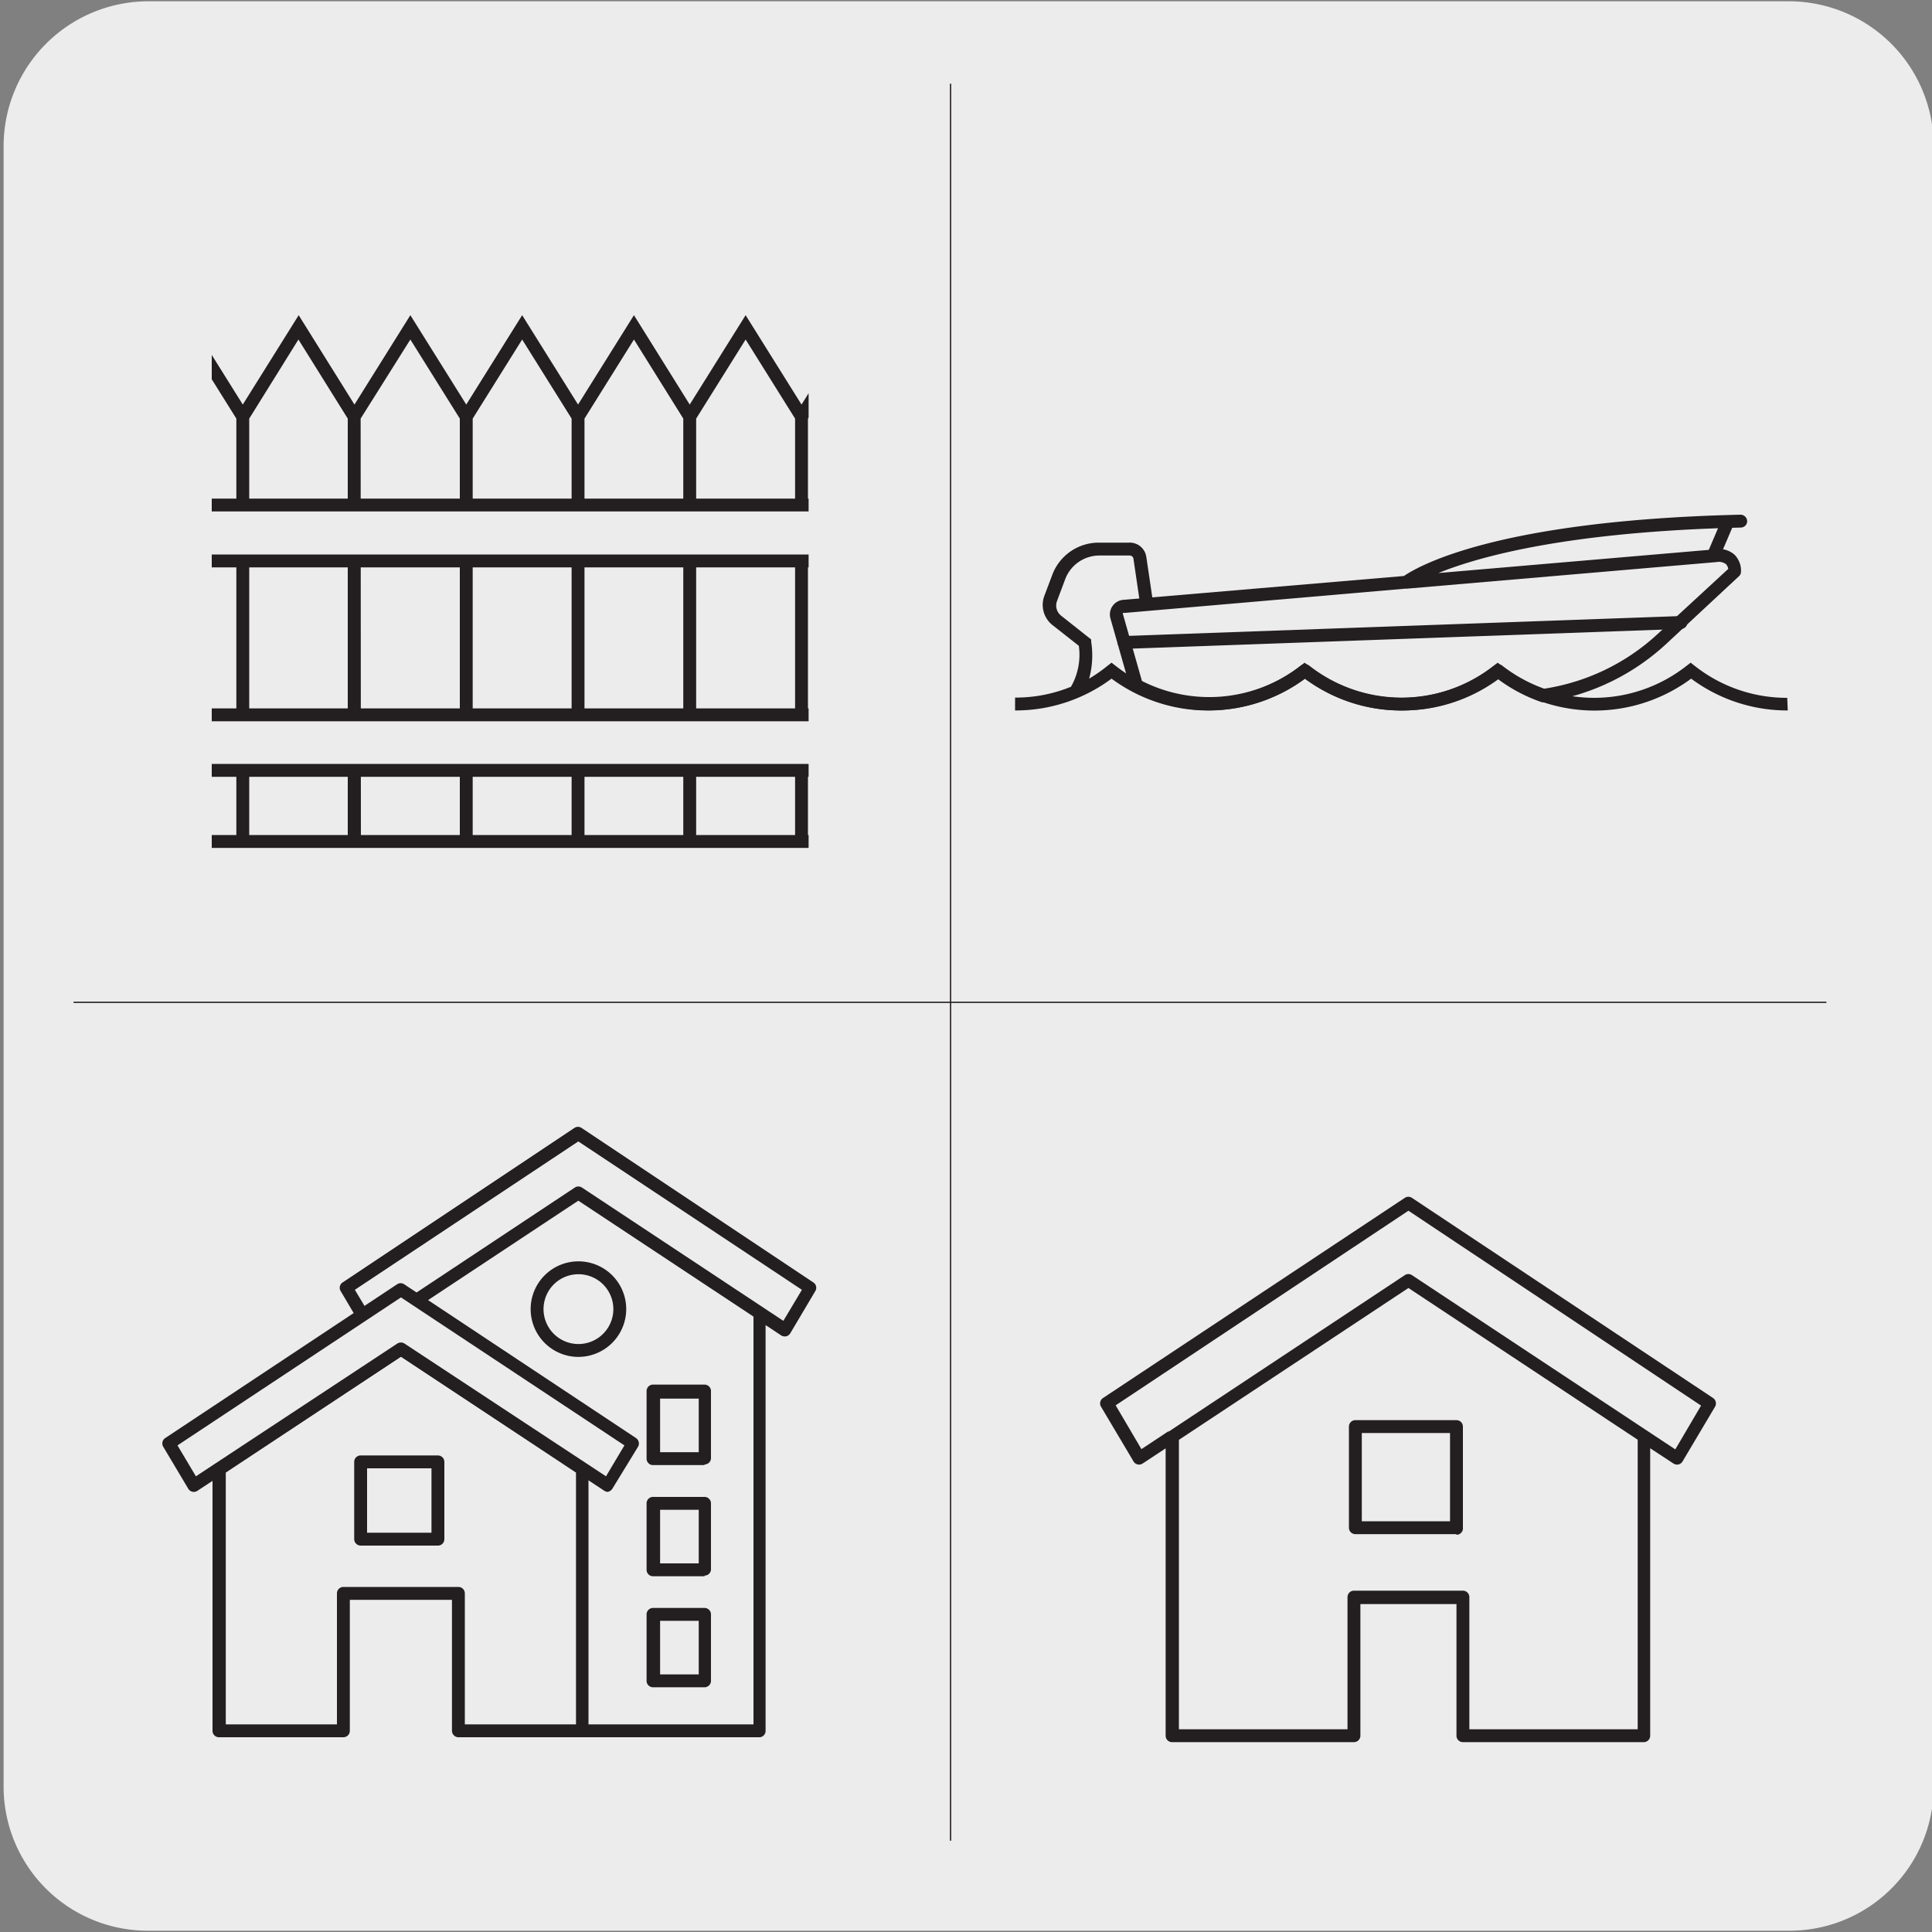
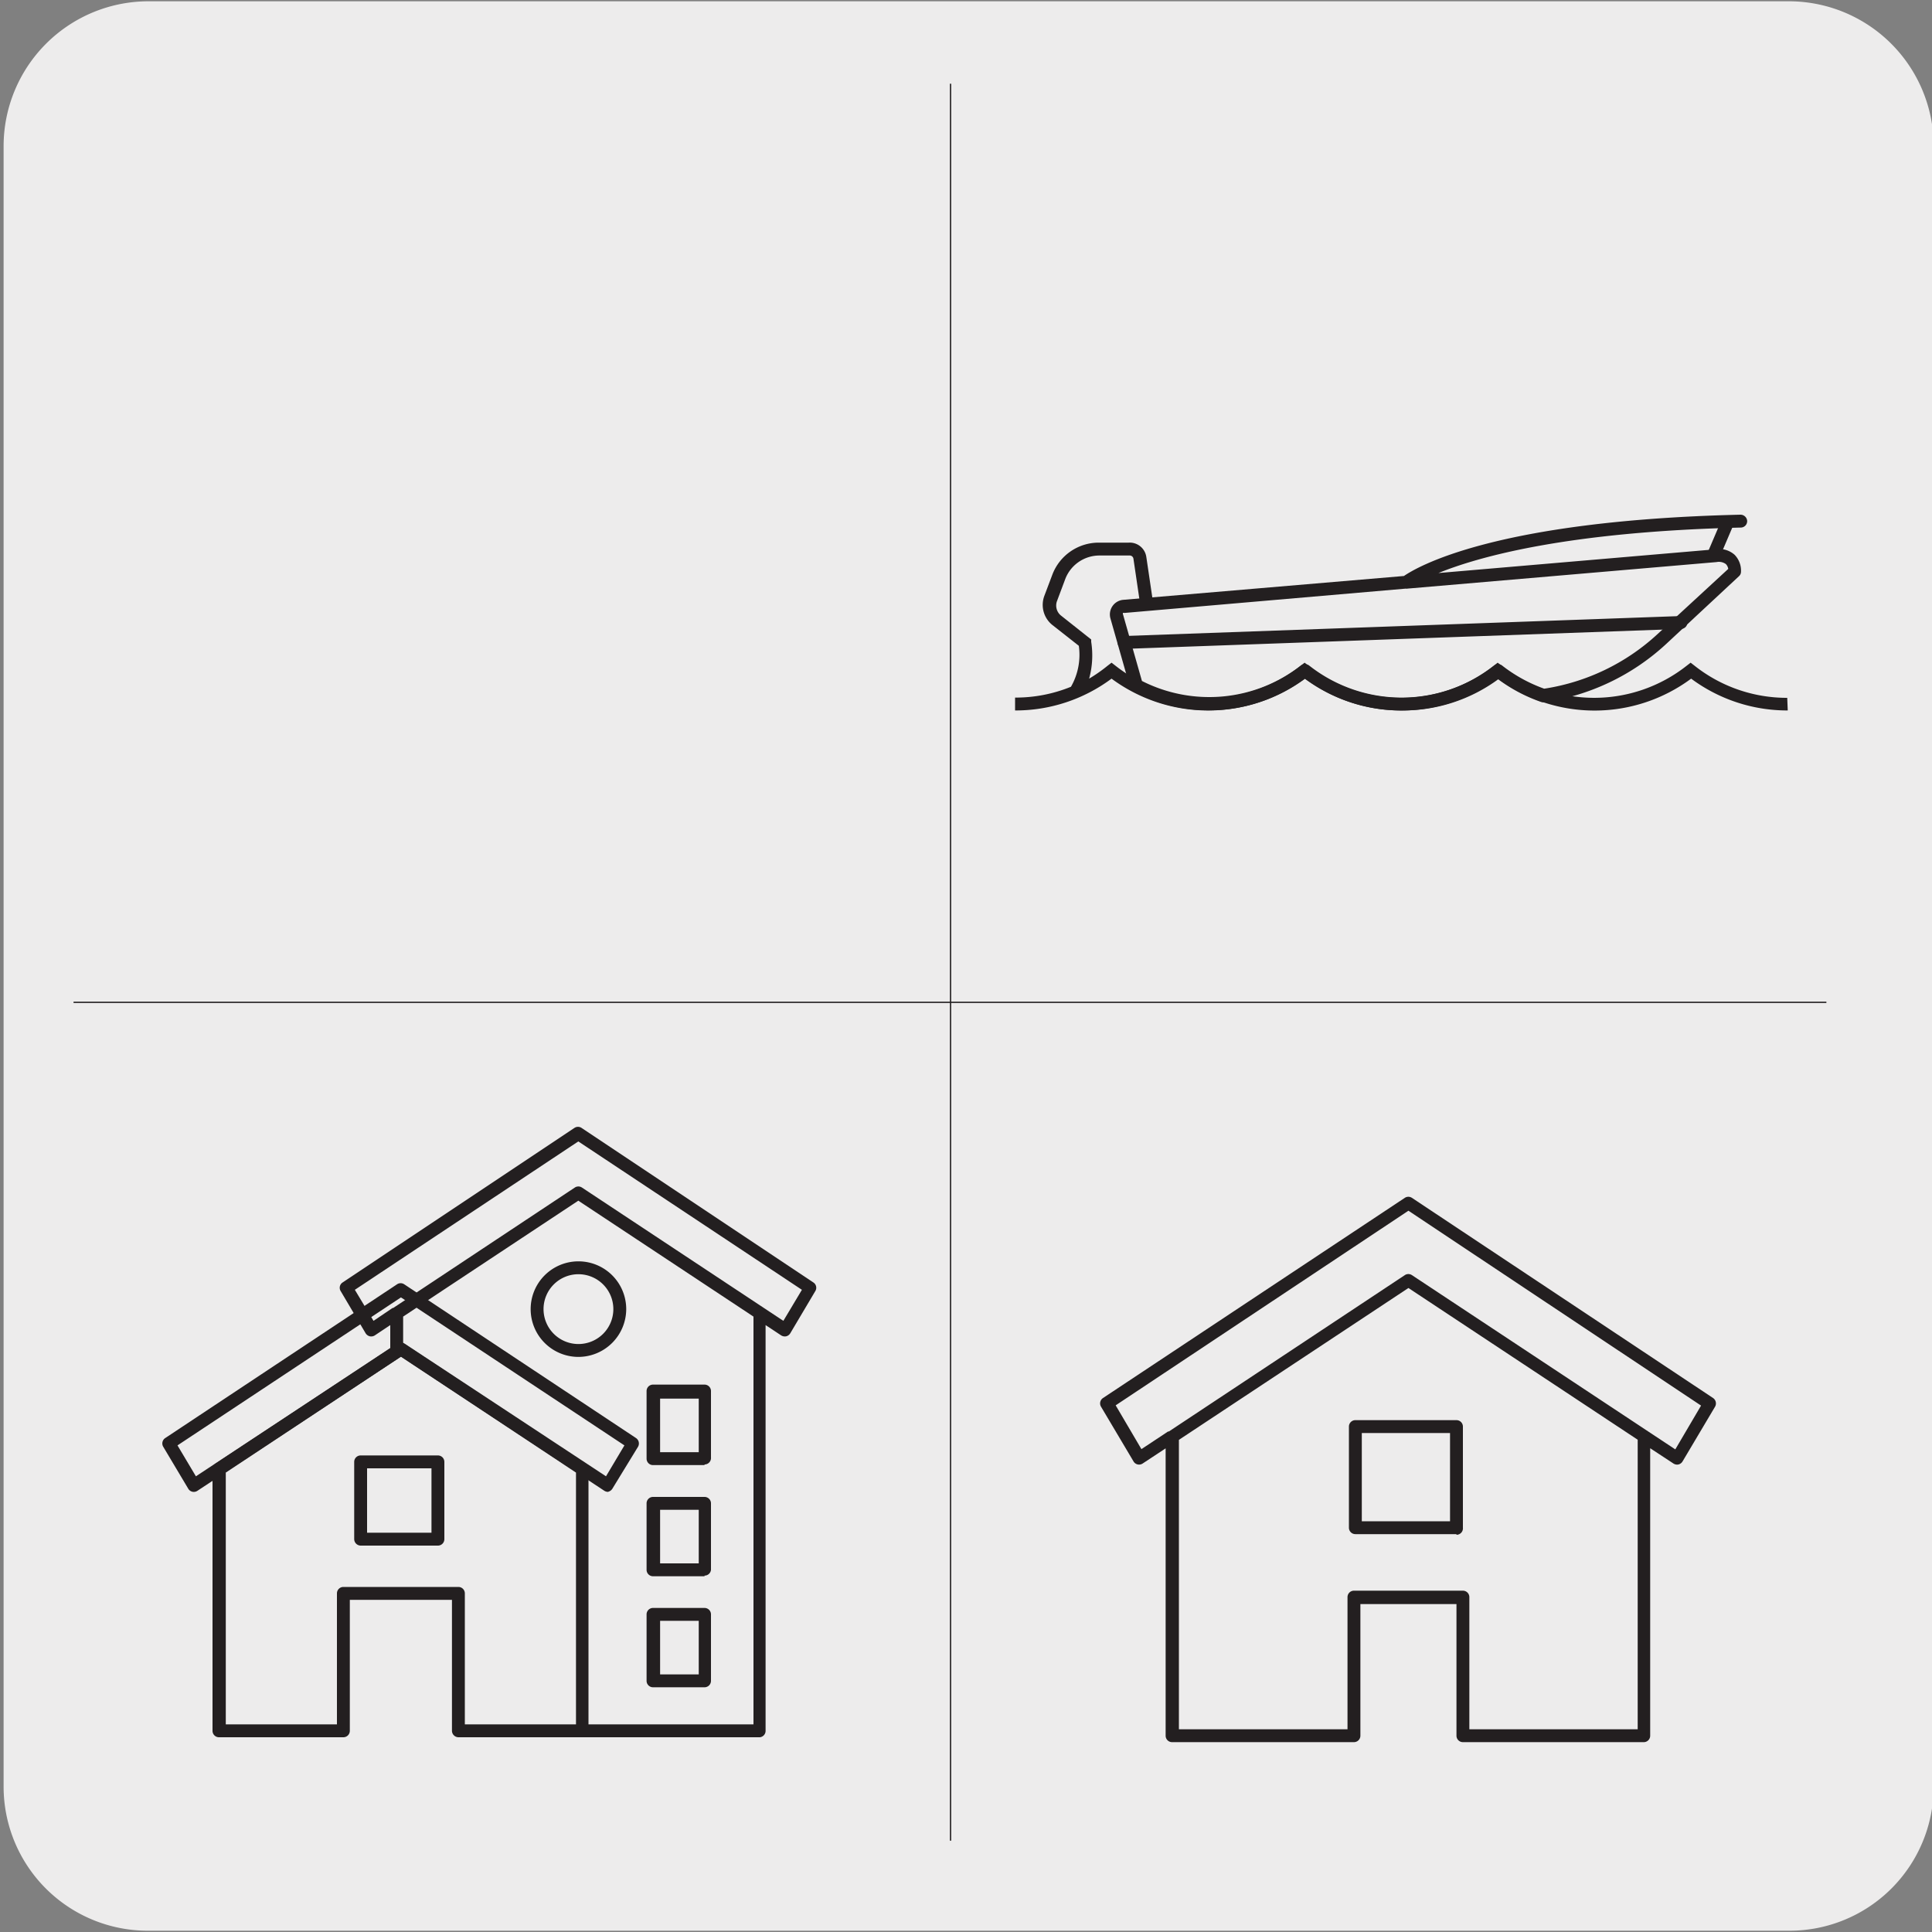
<svg xmlns="http://www.w3.org/2000/svg" viewBox="0 0 150 150">
  <rect x="0" y="0" width="150" height="150" fill="#808080" stroke="none" />
  <defs>
    <style>.cls-1{fill:none;}.cls-2{fill:#edecec;}.cls-3{clip-path:url(#clip-path);}.cls-4{clip-path:url(#clip-path-2);}.cls-5{fill:#231f20;}.cls-6{clip-path:url(#clip-path-3);}</style>
    <clipPath id="clip-path">
      <rect class="cls-1" x="-141.21" y="-1012.64" width="92.92" height="135.27" />
    </clipPath>
    <clipPath id="clip-path-2">
      <rect class="cls-1" x="1702.46" y="-859.93" width="140.62" height="168.96" />
    </clipPath>
    <clipPath id="clip-path-3">
-       <rect class="cls-1" x="16.44" y="19.61" width="46.34" height="46.99" />
-     </clipPath>
+       </clipPath>
  </defs>
  <title>12908-14</title>
  <g id="Capa_2" data-name="Capa 2">
    <path class="cls-2" d="M11.53.1H138.84a11.25,11.25,0,0,1,11.29,11.21v127.4a11.19,11.19,0,0,1-11.19,11.19H11.47A11.19,11.19,0,0,1,.28,138.71h0V11.34A11.25,11.25,0,0,1,11.53.1Z" />
  </g>
  <g id="Capa_3" data-name="Capa 3">
    <path class="cls-5" d="M127.65,135.26H113.58a.5.5,0,0,1-.5-.5V124.54h-7.46v10.22a.5.5,0,0,1-.5.5H91a.5.5,0,0,1-.5-.5V112.45l-1.79,1.18a.5.5,0,0,1-.7-.16l-2.53-4.26a.5.5,0,0,1,.16-.67L109.07,93a.5.5,0,0,1,.55,0L133,108.54a.51.51,0,0,1,.16.67l-2.53,4.26a.52.52,0,0,1-.31.23.52.52,0,0,1-.39-.07l-1.81-1.19v22.32A.5.5,0,0,1,127.65,135.26Zm-13.57-1h13.07V111.78L109.35,100,91.53,111.79v22.47h13.09V124a.5.5,0,0,1,.5-.5h8.46a.5.5,0,0,1,.5.5ZM86.62,109.11l2,3.4,2.07-1.37.06,0L109.07,99a.5.5,0,0,1,.55,0l20.45,13.53,2-3.4L109.35,94Zm26.46,10h-7.85a.5.5,0,0,1-.5-.5v-7.85a.5.5,0,0,1,.5-.5h7.85a.5.5,0,0,1,.5.5v7.85A.5.5,0,0,1,113.08,119.16Zm-7.35-1h6.85v-6.85h-6.85Z" />
    <path class="cls-5" d="M59,134.88H30.8a.5.5,0,0,1-.5-.5v-31.5l-1.2.8a.52.52,0,0,1-.39.07.54.54,0,0,1-.32-.23l-1.94-3.28a.49.49,0,0,1,.15-.67l18-12a.5.5,0,0,1,.55,0l18,12a.49.49,0,0,1,.15.67l-1.94,3.27a.51.51,0,0,1-.32.24.53.53,0,0,1-.39-.07l-1.21-.8v31.5A.5.5,0,0,1,59,134.88Zm-27.7-1H58.5V102.22l-13.6-9-13.6,9Zm-3.75-33.74L29,102.55l1.48-1,.05,0L44.63,92.2a.5.5,0,0,1,.55,0l15.64,10.35,1.44-2.41L44.9,88.62ZM54.7,131h-4a.5.5,0,0,1-.5-.5v-5.16a.5.5,0,0,1,.5-.5h4a.5.5,0,0,1,.5.5v5.16A.5.5,0,0,1,54.7,131Zm-3.45-1h3v-4.16h-3Zm3.45-7.62h-4a.5.5,0,0,1-.5-.5v-5.16a.5.5,0,0,1,.5-.5h4a.5.5,0,0,1,.5.5v5.16A.5.5,0,0,1,54.7,122.33Zm-3.45-1h3v-4.16h-3Zm3.45-7.63h-4a.5.5,0,0,1-.5-.5V108a.5.5,0,0,1,.5-.5h4a.5.5,0,0,1,.5.5v5.16A.5.5,0,0,1,54.7,113.7Zm-3.45-1h3v-4.16h-3Z" />
    <polyline class="cls-2" points="26.65 135.25 26.65 123.71 35.6 123.71 35.6 135.25" />
    <polygon class="cls-2" points="35.59 134.38 45.22 134.38 45.22 114.06 31.13 104.74 17.03 114.06 17.03 134.38 26.66 134.38 26.66 123.7 35.59 123.7 35.59 134.38" />
    <path class="cls-5" d="M45.22,134.88H35.59a.51.51,0,0,1-.5-.5V124.21H27.16v10.17a.5.5,0,0,1-.5.5H17a.5.5,0,0,1-.5-.5V114.06a.51.51,0,0,1,.22-.42l14.1-9.32a.5.5,0,0,1,.55,0l14.09,9.32a.52.52,0,0,1,.23.42v20.32A.5.5,0,0,1,45.22,134.88Zm-9.13-1h8.63V114.33l-13.59-9-13.6,9v19.55h8.63V123.71a.5.5,0,0,1,.5-.5h8.93a.5.5,0,0,1,.5.5Z" />
-     <polygon class="cls-2" points="31.13 104.73 47.21 115.33 49.16 112.06 31.13 100.13 13.1 112.06 15.05 115.33 31.13 104.73" />
    <path class="cls-5" d="M47.21,115.83a.57.57,0,0,1-.28-.08l-15.8-10.42L15.32,115.75a.5.5,0,0,1-.7-.16l-1.95-3.27a.5.5,0,0,1,.16-.67l18-11.94a.5.5,0,0,1,.55,0l18,11.94a.51.51,0,0,1,.16.67l-2,3.27a.54.54,0,0,1-.32.23Zm-16.08-11.6a.53.53,0,0,1,.27.08l15.65,10.31,1.43-2.4L31.13,100.73,13.78,112.22l1.43,2.4,15.64-10.31A.57.57,0,0,1,31.13,104.23Z" />
    <rect class="cls-2" x="27.98" y="113.54" width="6" height="6" />
    <path class="cls-5" d="M34,120H28a.51.51,0,0,1-.5-.5v-6a.5.5,0,0,1,.5-.5h6a.5.5,0,0,1,.5.5v6A.5.5,0,0,1,34,120Zm-5.5-1h5v-5h-5Z" />
    <path class="cls-5" d="M44.91,105.35a3.71,3.71,0,1,1,3.71-3.71A3.72,3.72,0,0,1,44.91,105.35Zm0-6.42a2.71,2.71,0,1,0,2.71,2.71A2.71,2.71,0,0,0,44.91,98.93Z" />
    <g class="cls-6">
      <path class="cls-5" d="M71.41,65.83H9.67V32.21l4.84-7.74,4.34,6.94,4.34-6.94,4.33,6.94,4.34-6.94,4.34,6.94,4.34-6.94,4.34,6.94,4.34-6.94,4.33,6.94,4.34-6.94,4.34,6.94,4.34-6.94,4.84,7.74Zm-8.68-1h7.68V32.5l-3.84-6.14L62.73,32.5Zm-8.68,0h7.68V32.5l-3.84-6.14L54.05,32.5Zm-8.67,0h7.67V32.5l-3.83-6.14L45.38,32.5Zm-8.68,0h7.68V32.5l-3.84-6.14L36.7,32.5Zm-8.68,0H35.7V32.5l-3.84-6.14L28,32.5Zm-8.67,0H27V32.5l-3.83-6.14L19.35,32.5Zm-8.68,0h7.68V32.5l-3.84-6.14L10.67,32.5Z" />
    </g>
    <rect class="cls-2" x="16.44" y="39.21" width="46.34" height="4.34" />
    <g class="cls-6">
      <path class="cls-5" d="M80.08,44.05H1V38.71H80.08ZM2,43.05H79.08V39.71H2Z" />
    </g>
    <rect class="cls-2" x="16.44" y="55.47" width="46.34" height="4.34" />
    <g class="cls-6">
-       <path class="cls-5" d="M80.08,60.31H1V55H80.08ZM2,59.31H79.08V56H2Z" />
-     </g>
+       </g>
    <path class="cls-5" d="M108.82,55.16a12.48,12.48,0,0,1-7.49-2.47,12.56,12.56,0,0,1-13.34,1,.55.55,0,0,1-.25-.31L86.21,48h0a1.14,1.14,0,0,1,1-1.43L109,44.72c1-.68,7-4.31,26.13-4.76a.52.52,0,0,1,.52.49.5.5,0,0,1-.49.51c-13.46.32-20.36,2.26-23.48,3.53l21.48-1.84a1.81,1.81,0,0,1,1.51.42,1.76,1.76,0,0,1,.5,1.33.46.46,0,0,1-.16.34L129.36,50a17.65,17.65,0,0,1-9.44,4.51.49.49,0,0,1-.24,0,12.42,12.42,0,0,1-3.36-1.77A12.51,12.51,0,0,1,108.82,55.16Zm-7.49-3.59a.5.5,0,0,1,.31.1,11.61,11.61,0,0,0,14.37,0,.5.5,0,0,1,.61,0,11.74,11.74,0,0,0,3.27,1.8,16.67,16.67,0,0,0,8.79-4.23l5.5-5.07a.66.66,0,0,0-.19-.38.93.93,0,0,0-.72-.15l-24,2.06a.24.24,0,0,1-.12,0L87.29,47.59a.12.12,0,0,0-.1,0,.13.13,0,0,0,0,.11l1.47,5.17A11.55,11.55,0,0,0,101,51.67.5.5,0,0,1,101.33,51.57Z" />
    <rect class="cls-5" x="132.11" y="41.32" width="2.94" height="1" transform="translate(42.69 148.27) rotate(-66.89)" />
    <path class="cls-5" d="M87.27,50.38a.5.5,0,0,1,0-1l43.22-1.55a.51.51,0,0,1,.52.48.5.5,0,0,1-.48.52L87.29,50.38Z" />
    <path class="cls-5" d="M138.8,55.16a12.51,12.51,0,0,1-7.5-2.47,12.59,12.59,0,0,1-15,0,12.61,12.61,0,0,1-15,0,12.61,12.61,0,0,1-15,0,12.48,12.48,0,0,1-7.49,2.47v-1a11.37,11.37,0,0,0,4.34-.84,5,5,0,0,0,.61-3.18l-2.06-1.62a2,2,0,0,1-.62-2.25l.63-1.67a3.85,3.85,0,0,1,3.58-2.47h2.34A1.3,1.3,0,0,1,89,43.24l.54,3.65-1,.15L88,43.38a.29.29,0,0,0-.29-.25H85.33A2.84,2.84,0,0,0,82.69,45l-.63,1.68a1,1,0,0,0,.3,1.1l2.36,1.87,0,.18a6.81,6.81,0,0,1-.16,2.86,12,12,0,0,0,1.43-1l.31-.24.31.24a11.61,11.61,0,0,0,14.37,0l.31-.24.31.24a11.61,11.61,0,0,0,14.37,0l.31-.24.31.24a11.6,11.6,0,0,0,14.36,0l.31-.24.31.24a11.54,11.54,0,0,0,7.19,2.49Z" />
    <rect class="cls-5" x="5.71" y="77.77" width="136.09" height="0.1" />
    <rect class="cls-5" x="73.75" y="6.5" width="0.1" height="136.41" />
  </g>
</svg>